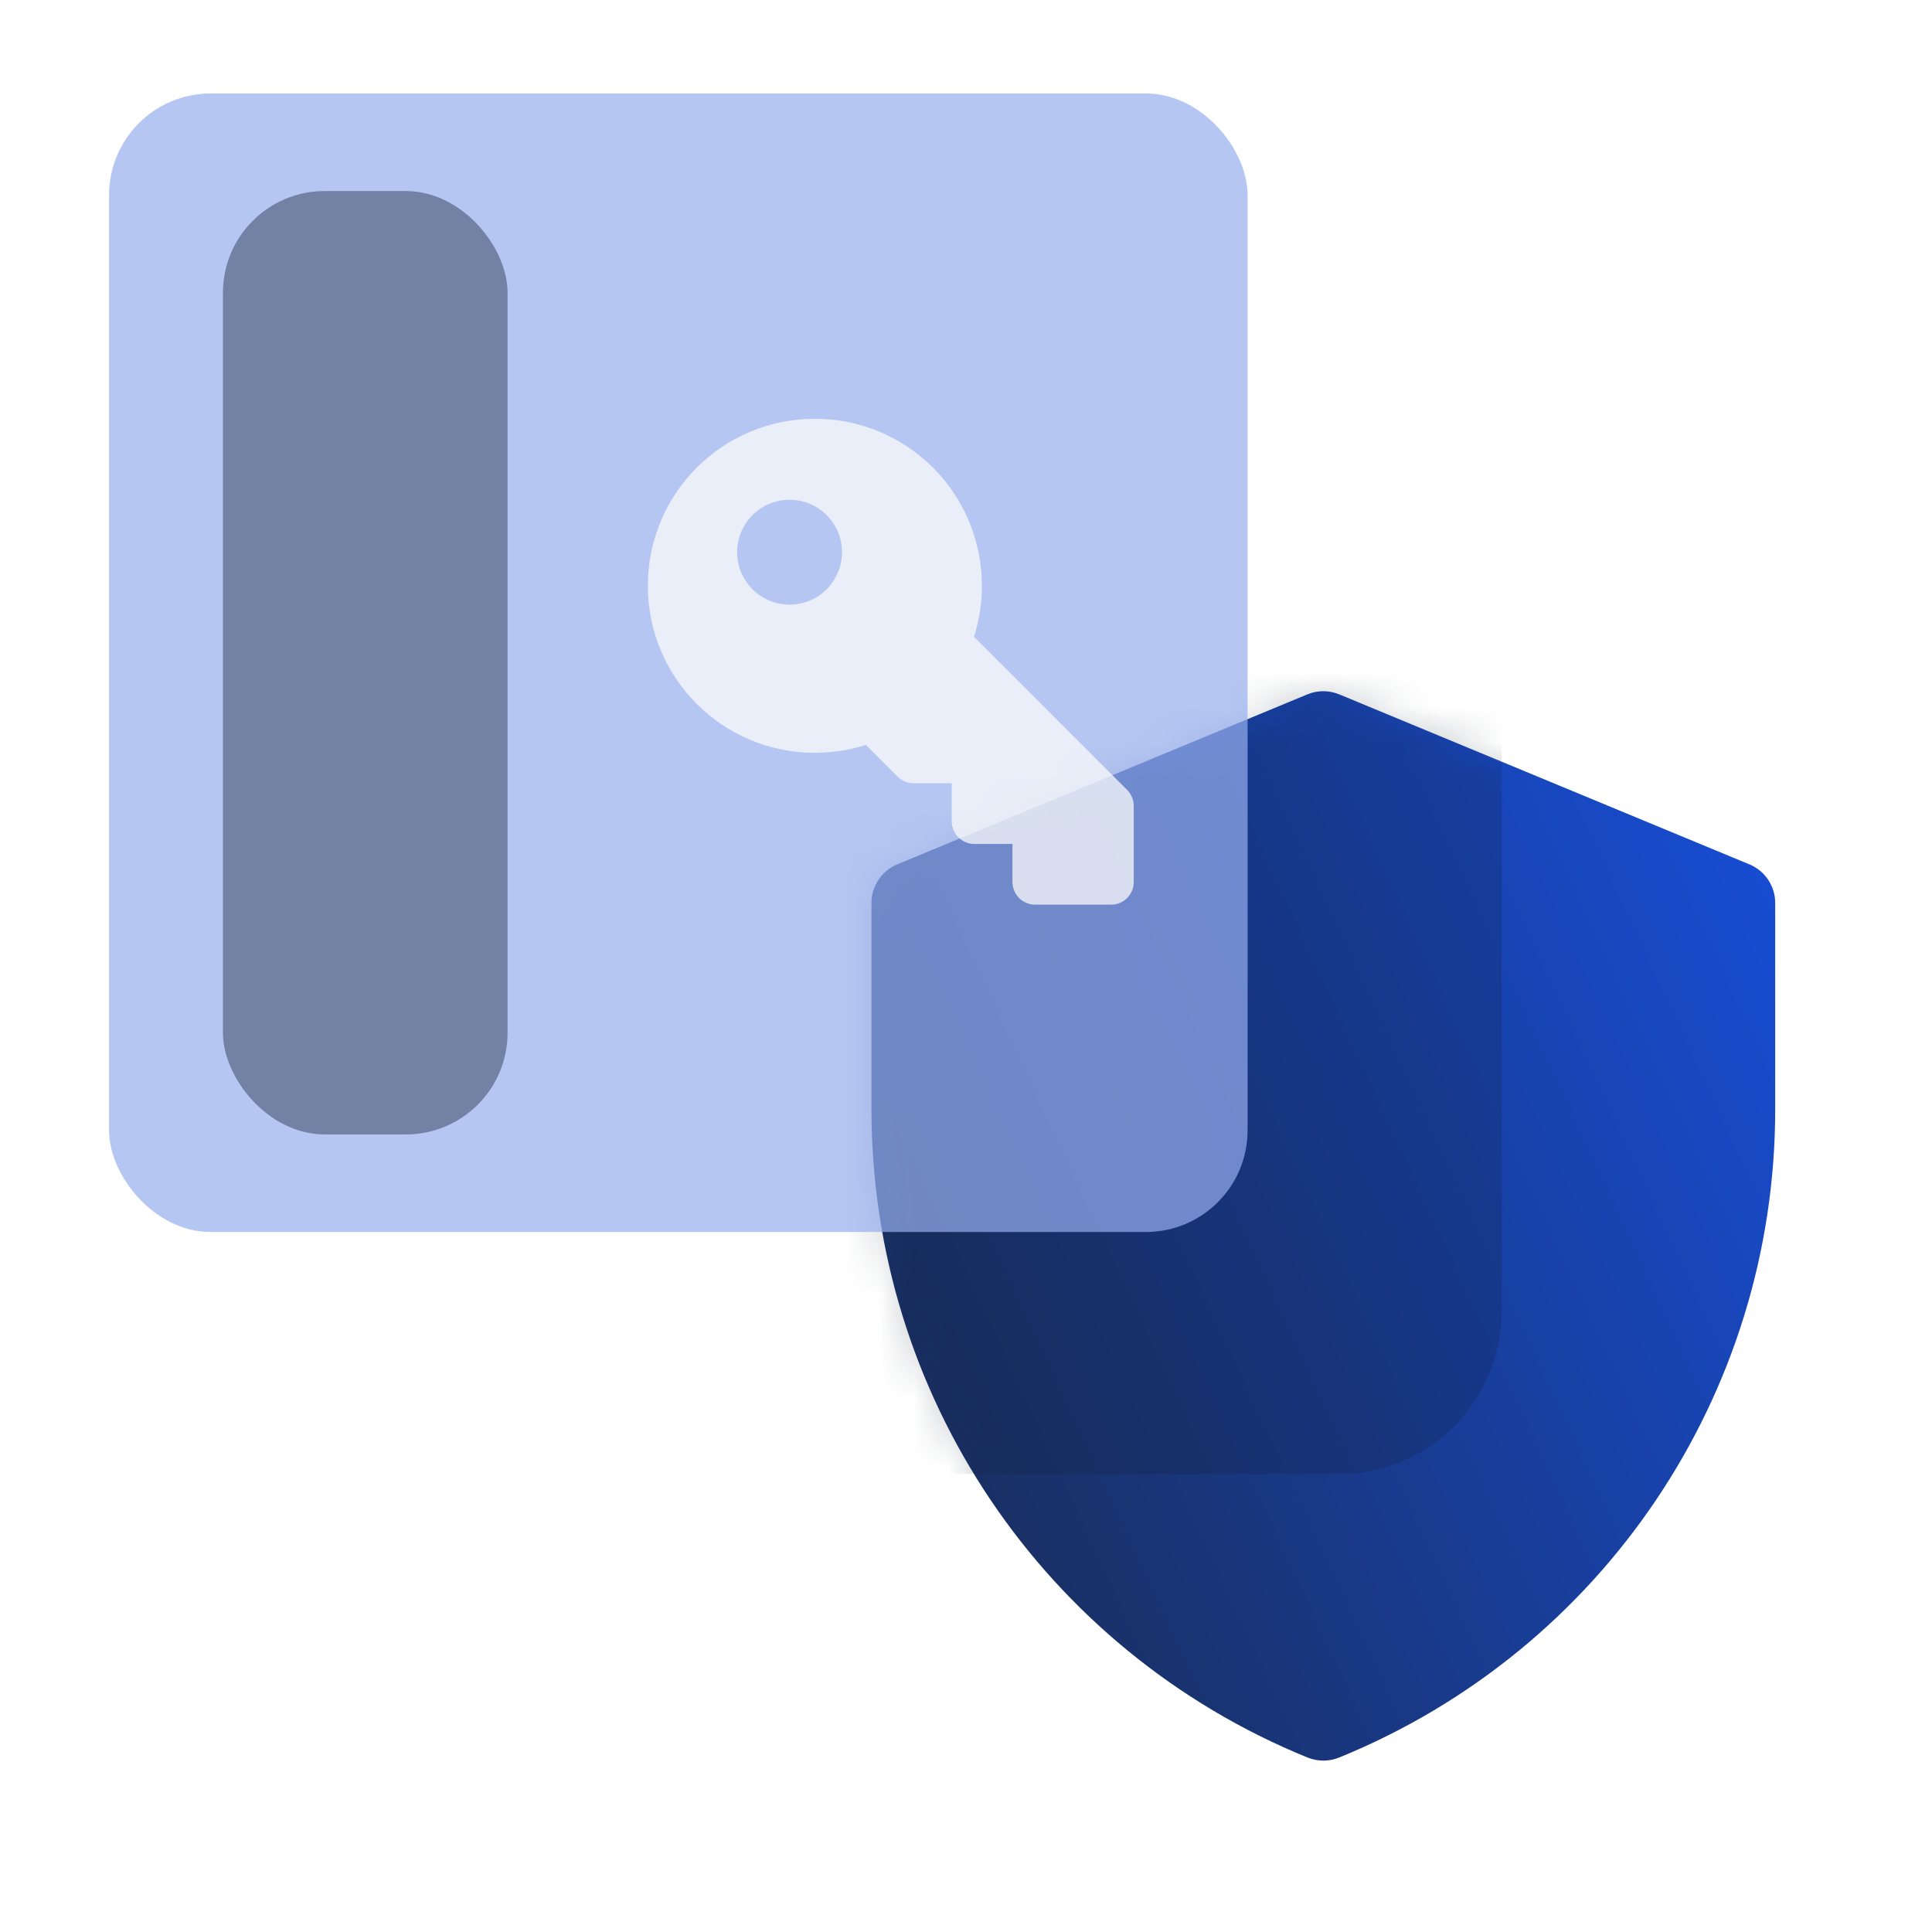
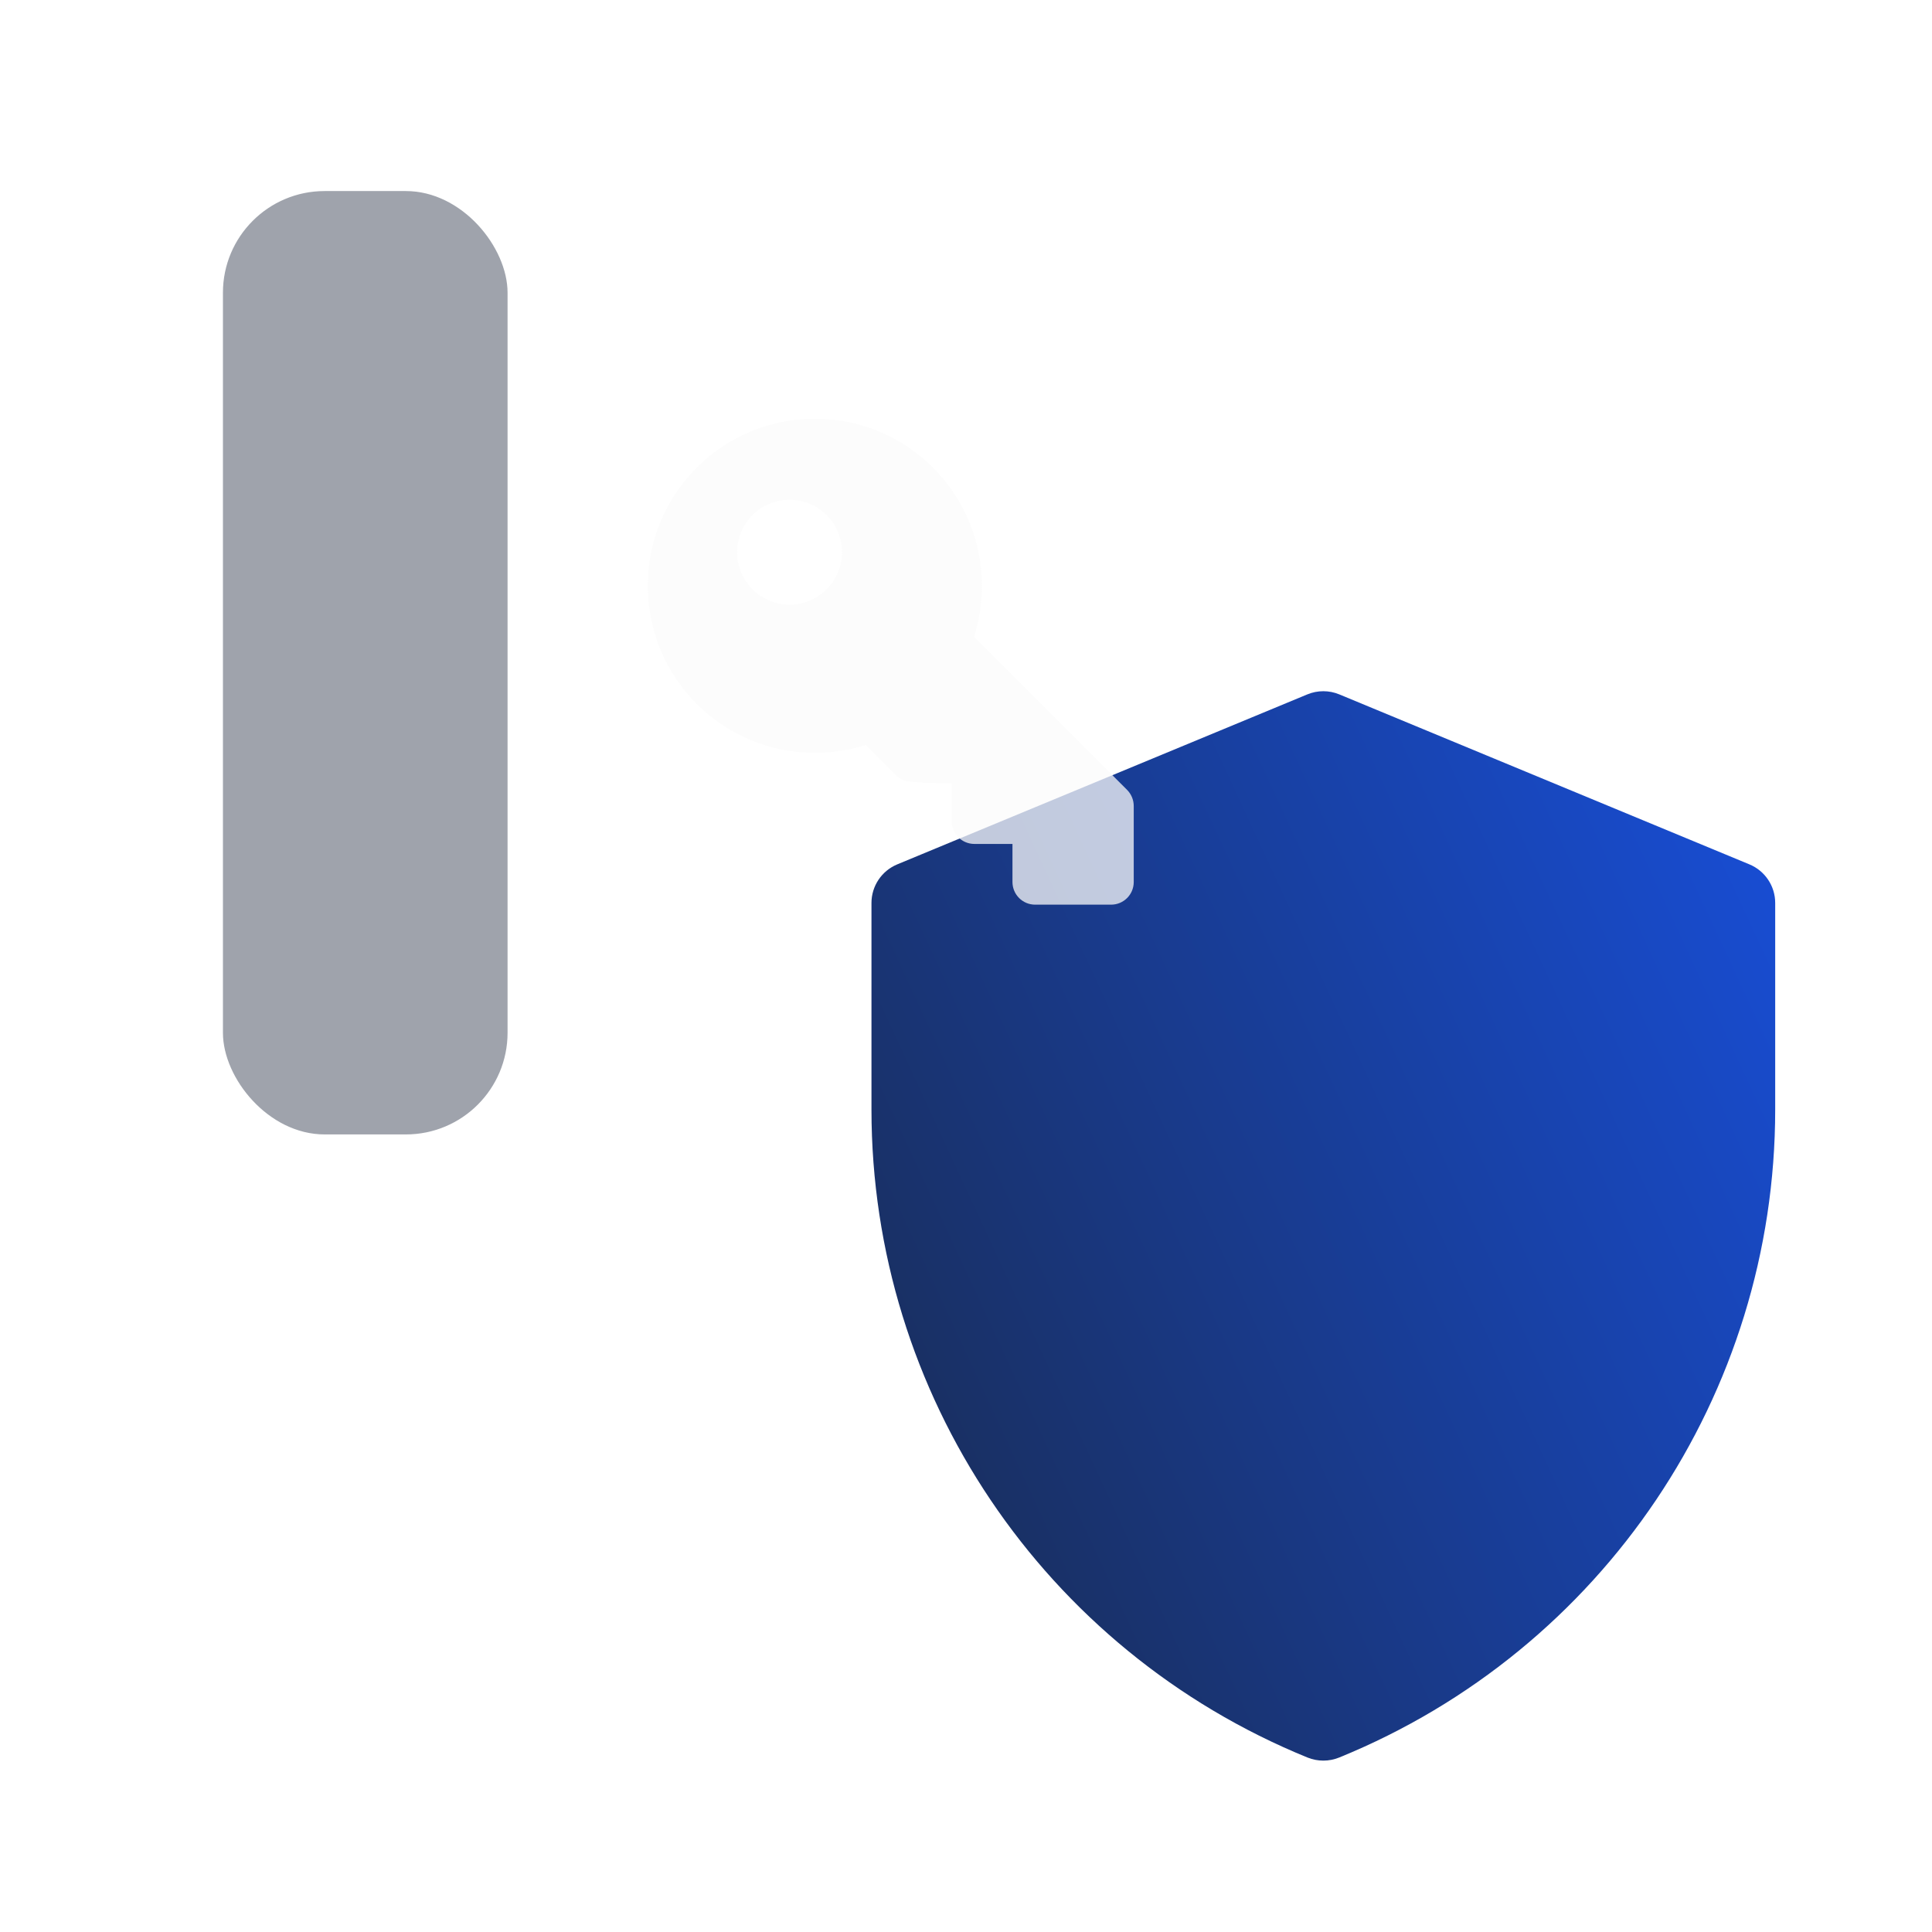
<svg xmlns="http://www.w3.org/2000/svg" width="56" height="56" viewBox="0 0 56 56" fill="none">
  <path d="M50.707 25.054L38.822 20.128C38.525 20.004 38.19 20.004 37.892 20.128L26.008 25.054C25.555 25.242 25.26 25.683 25.26 26.172V32.161C25.26 40.408 30.252 47.826 37.899 50.943C38.193 51.062 38.522 51.062 38.816 50.943C46.463 47.826 51.455 40.408 51.455 32.161V26.172C51.455 25.683 51.16 25.242 50.707 25.054Z" fill="url(#paint0_linear_3116_26709)" />
  <mask id="mask0_3116_26709" style="mask-type:alpha" maskUnits="userSpaceOnUse" x="25" y="20" width="27" height="32">
-     <path d="M50.707 25.054L38.822 20.128C38.525 20.004 38.19 20.004 37.892 20.128L26.008 25.054C25.555 25.242 25.26 25.683 25.26 26.173V32.162C25.26 40.408 30.252 47.826 37.899 50.943C38.193 51.062 38.522 51.062 38.816 50.943C46.462 47.826 51.455 40.408 51.455 32.162V26.173C51.455 25.683 51.16 25.242 50.707 25.054Z" fill="url(#paint1_linear_3116_26709)" />
    <path d="M50.707 25.054L38.822 20.128C38.525 20.004 38.19 20.004 37.892 20.128L26.008 25.054C25.555 25.242 25.26 25.683 25.26 26.173V32.162C25.26 40.408 30.252 47.826 37.899 50.943C38.193 51.062 38.522 51.062 38.816 50.943C46.462 47.826 51.455 40.408 51.455 32.162V26.173C51.455 25.683 51.16 25.242 50.707 25.054Z" fill="url(#paint2_linear_3116_26709)" fill-opacity="0.3" />
  </mask>
  <g mask="url(#mask0_3116_26709)">
    <g filter="url(#filter0_f_3116_26709)">
-       <rect x="10.527" y="9.722" width="33.001" height="33.001" rx="4.714" fill="#101B30" fill-opacity="0.2" />
-     </g>
+       </g>
  </g>
  <g filter="url(#filter1_ii_3116_26709)" data-figma-bg-blur-radius="3.43508">
-     <rect x="3.161" y="2.709" width="33.001" height="33.001" rx="2.947" fill="#96AFEE" fill-opacity="0.7" />
-   </g>
+     </g>
  <rect x="6.462" y="5.538" width="8.25" height="27.344" rx="2.947" fill="#101B30" fill-opacity="0.4" style="mix-blend-mode:overlay" />
-   <path d="M23.619 21.821C20.944 21.821 18.778 19.656 18.778 16.98C18.778 14.303 20.944 12.138 23.619 12.138C26.296 12.138 28.461 14.303 28.461 16.98C28.461 17.496 28.379 17.995 28.232 18.458L32.669 22.895C32.792 23.018 32.862 23.188 32.862 23.364V25.565C32.862 25.929 32.569 26.222 32.205 26.222H30.004C29.641 26.222 29.347 25.929 29.347 25.565V24.462H28.244C27.88 24.462 27.587 24.168 27.587 23.805V22.701H26.483C26.307 22.701 26.137 22.631 26.014 22.508L25.098 21.592C24.635 21.739 24.136 21.821 23.619 21.821ZM22.886 17.525C23.725 17.525 24.406 16.845 24.406 16.005C24.406 15.166 23.725 14.486 22.886 14.486C22.047 14.486 21.366 15.166 21.366 16.005C21.366 16.845 22.047 17.525 22.886 17.525Z" fill="#FAFAFA" fill-opacity="0.75" style="mix-blend-mode:soft-light" />
+   <path d="M23.619 21.821C20.944 21.821 18.778 19.656 18.778 16.98C18.778 14.303 20.944 12.138 23.619 12.138C26.296 12.138 28.461 14.303 28.461 16.98C28.461 17.496 28.379 17.995 28.232 18.458L32.669 22.895C32.792 23.018 32.862 23.188 32.862 23.364V25.565C32.862 25.929 32.569 26.222 32.205 26.222H30.004C29.641 26.222 29.347 25.929 29.347 25.565V24.462H28.244C27.88 24.462 27.587 24.168 27.587 23.805V22.701C26.307 22.701 26.137 22.631 26.014 22.508L25.098 21.592C24.635 21.739 24.136 21.821 23.619 21.821ZM22.886 17.525C23.725 17.525 24.406 16.845 24.406 16.005C24.406 15.166 23.725 14.486 22.886 14.486C22.047 14.486 21.366 15.166 21.366 16.005C21.366 16.845 22.047 17.525 22.886 17.525Z" fill="#FAFAFA" fill-opacity="0.75" style="mix-blend-mode:soft-light" />
  <defs>
    <filter id="filter0_f_3116_26709" x="7.363" y="6.558" width="39.329" height="39.329" filterUnits="userSpaceOnUse" color-interpolation-filters="sRGB">
      <feGaussianBlur stdDeviation="1.582" />
    </filter>
    <filter id="filter1_ii_3116_26709" x="-0.274" y="-0.726" width="39.871" height="39.871" filterUnits="userSpaceOnUse" color-interpolation-filters="sRGB">
      <feGaussianBlur stdDeviation="0.859" />
      <feGaussianBlur stdDeviation="0.687" />
    </filter>
    <clipPath id="bgblur_0_3116_26709_clip_path" transform="translate(0.274 0.726)">
      <rect x="3.161" y="2.709" width="33.001" height="33.001" rx="2.947" />
    </clipPath>
    <linearGradient id="paint0_linear_3116_26709" x1="25.26" y1="51.032" x2="58.649" y2="35.576" gradientUnits="userSpaceOnUse">
      <stop stop-color="#192A4D" />
      <stop offset="1" stop-color="#184FDB" />
    </linearGradient>
    <linearGradient id="paint1_linear_3116_26709" x1="22.163" y1="53.826" x2="59.157" y2="37.095" gradientUnits="userSpaceOnUse">
      <stop stop-color="#F4845F" />
      <stop offset="1" stop-color="#FDCA15" />
    </linearGradient>
    <linearGradient id="paint2_linear_3116_26709" x1="33.991" y1="51.032" x2="67.713" y2="34.906" gradientUnits="userSpaceOnUse">
      <stop />
      <stop offset="1" stop-opacity="0" />
    </linearGradient>
  </defs>
</svg>